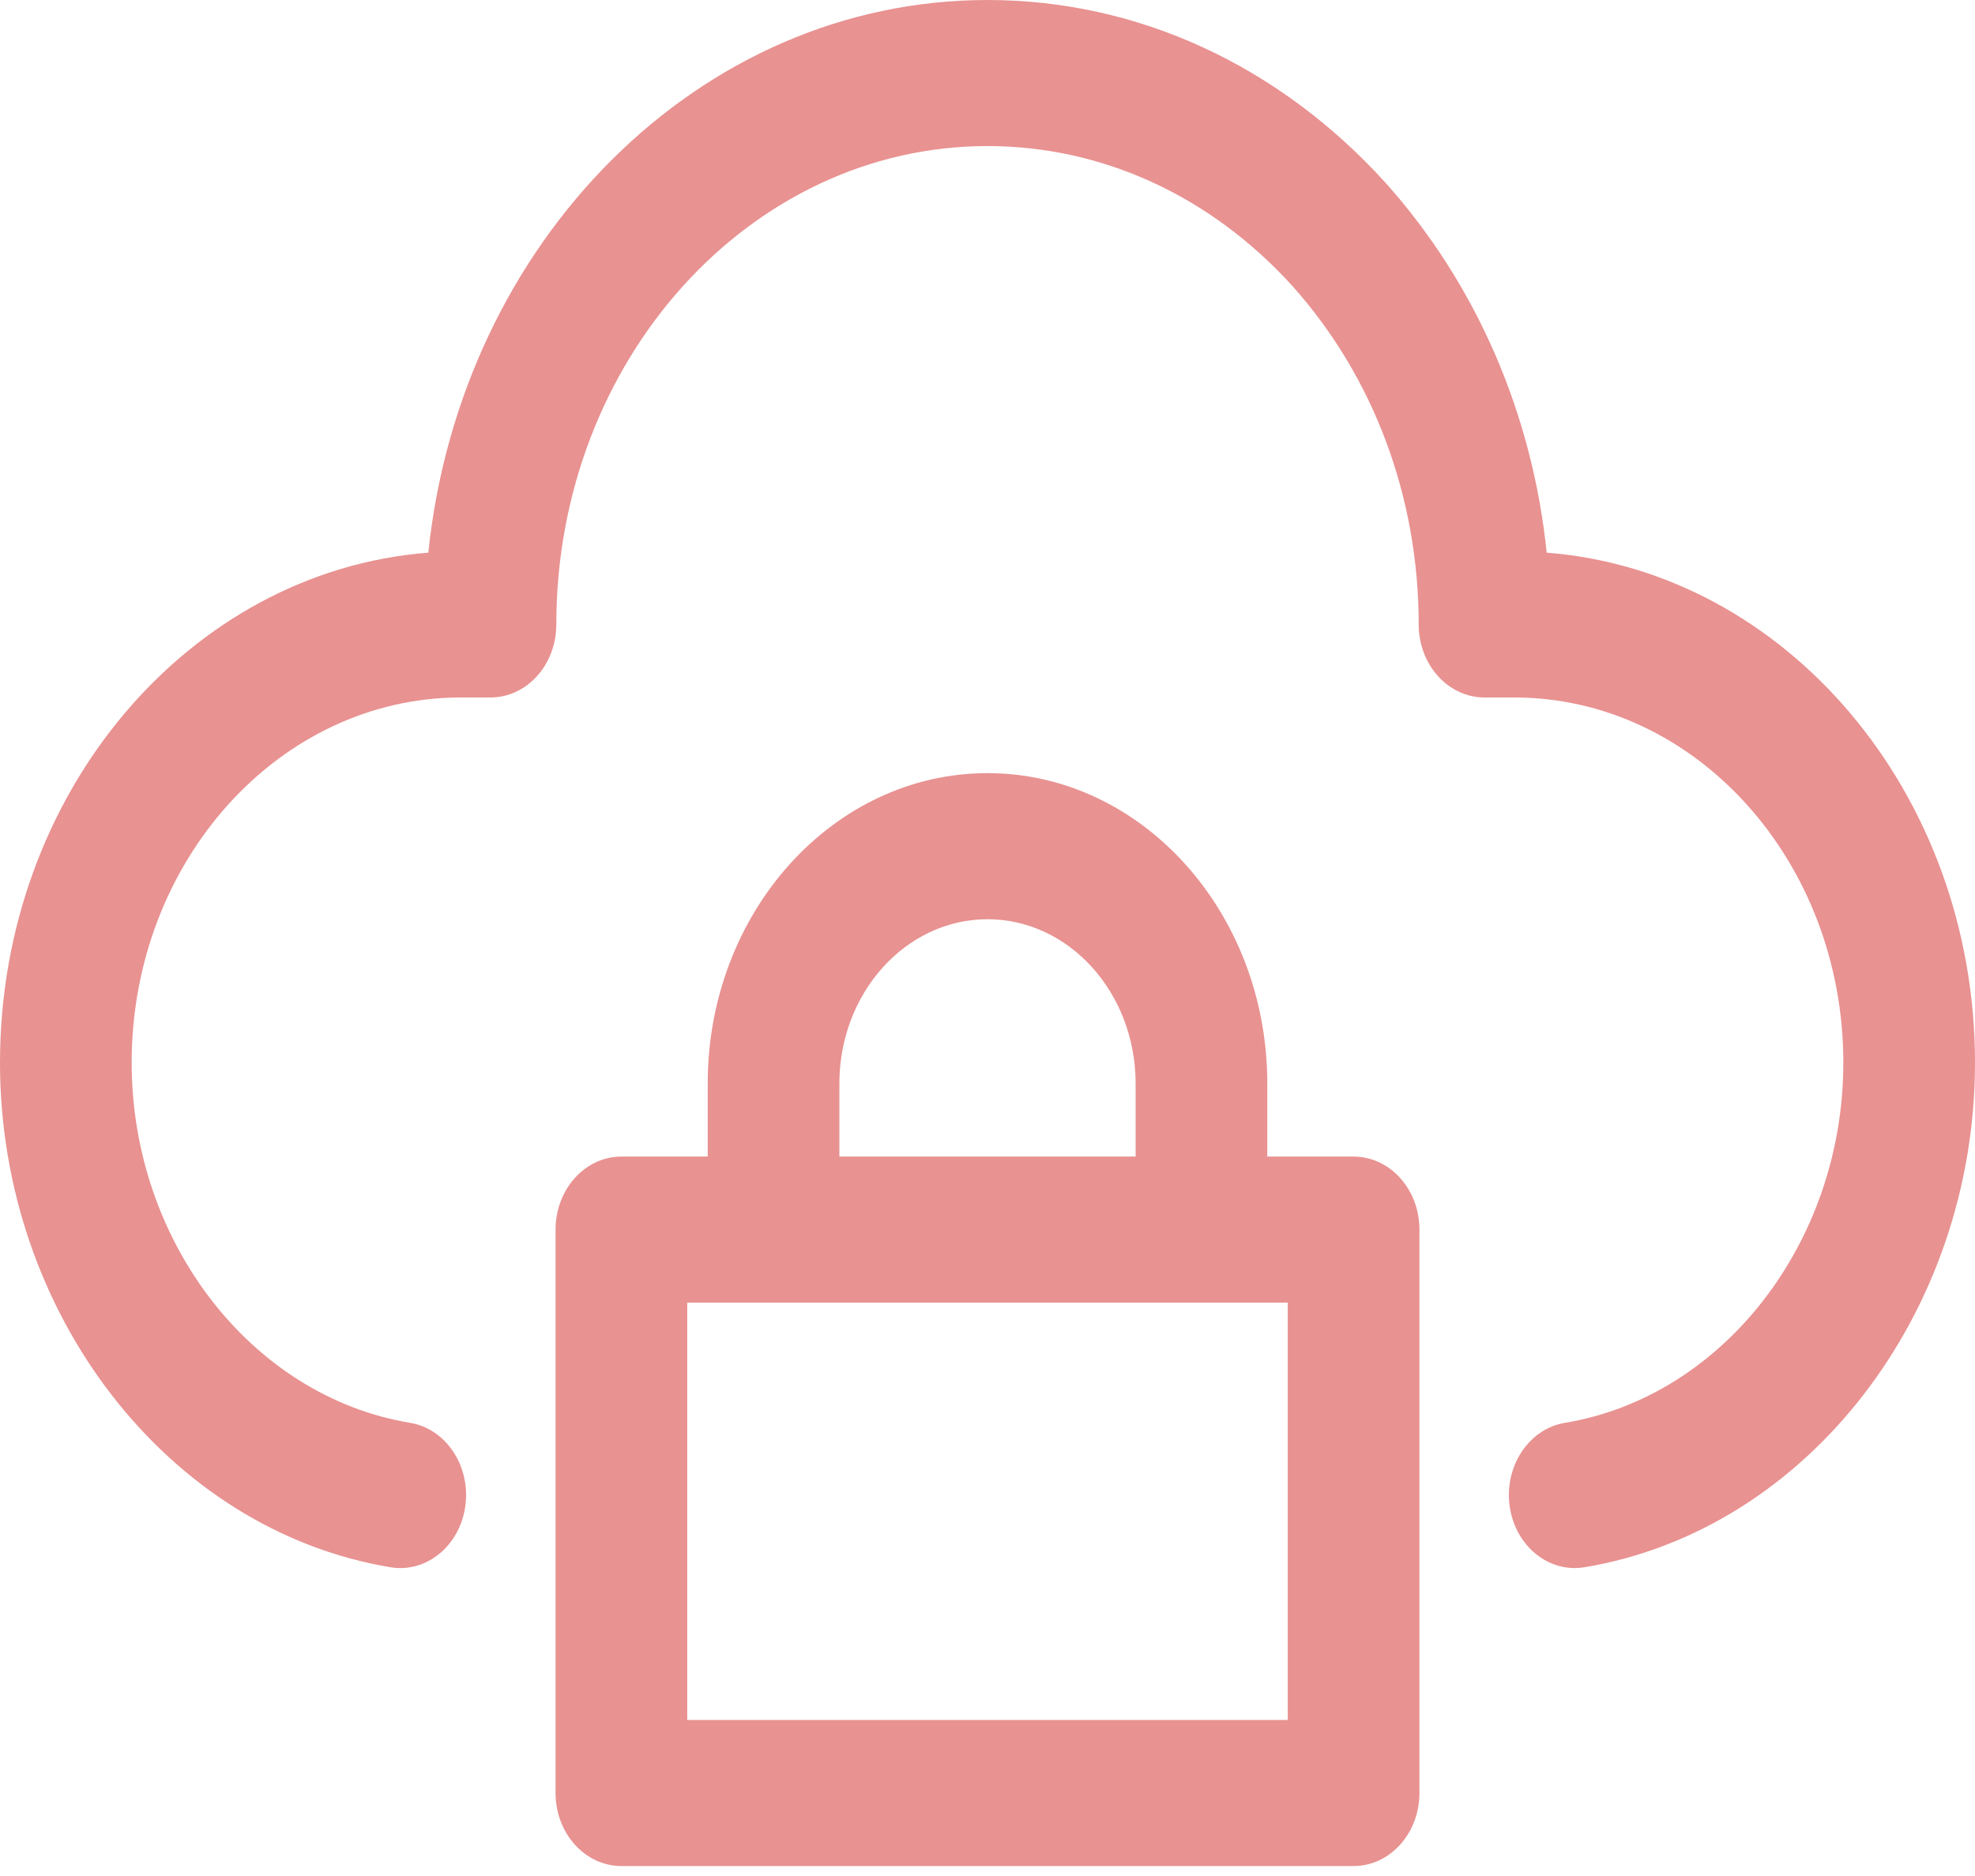
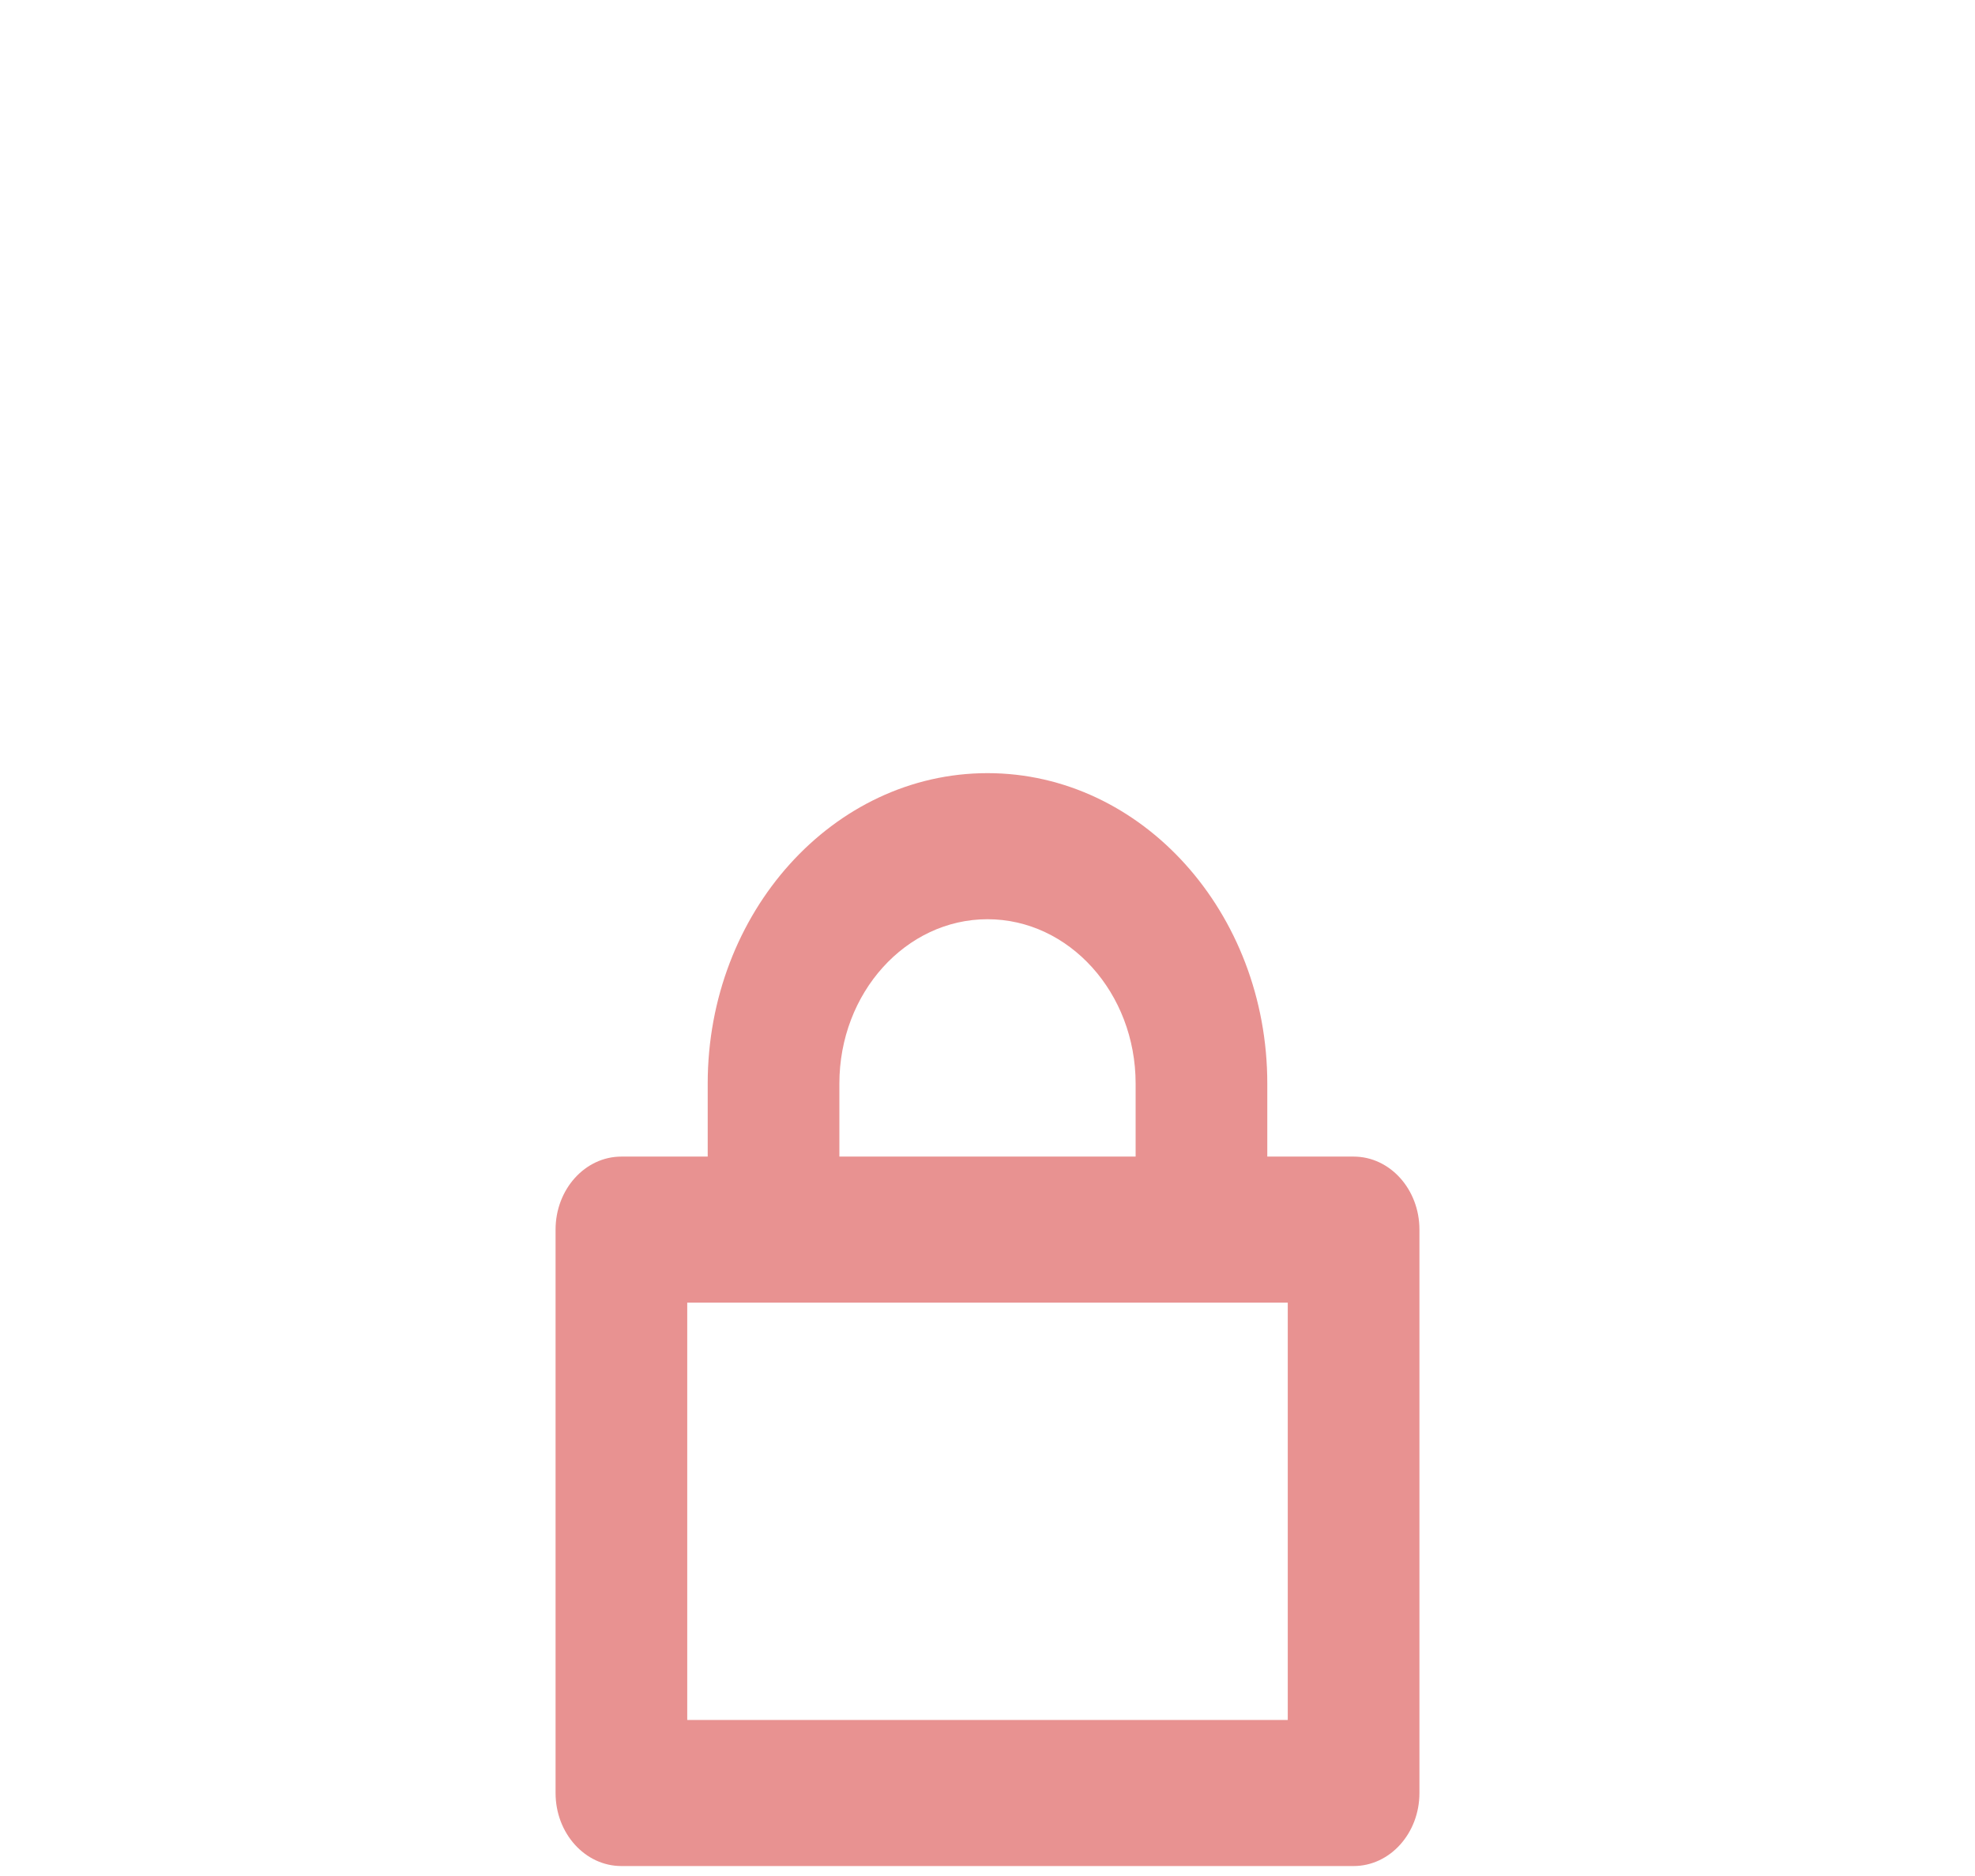
<svg xmlns="http://www.w3.org/2000/svg" width="120" height="114" viewBox="0 0 120 114" fill="none">
-   <path d="M93.976 33.584C93.103 25.132 89.707 17.276 84.177 11.098C77.681 3.942 69.096 -0 60 -0C42.472 -0 27.98 14.708 26.025 33.584C11.504 34.71 -0 48.181 -0 64.575C-0 79.81 10.201 92.993 23.728 95.238C25.908 95.604 27.947 93.931 28.275 91.506C28.603 89.083 27.098 86.823 24.912 86.461C15.271 84.859 8 75.45 8 64.575C8 52.34 16.973 42.384 28 42.384H29.801C32.01 42.384 33.801 40.397 33.801 37.946C33.801 21.918 45.554 8.876 60 8.876C66.969 8.876 73.555 11.902 78.521 17.373C83.472 22.906 86.199 30.214 86.199 37.946C86.199 40.397 87.99 42.384 90.199 42.384H92C103.027 42.384 112 52.34 112 64.575C112 75.45 104.728 84.859 95.088 86.461C92.902 86.823 91.396 89.083 91.724 91.506C92.021 93.708 93.726 95.287 95.674 95.287C95.871 95.287 96.07 95.272 96.271 95.238C109.799 92.993 120 79.81 120 64.575C120 48.181 108.496 34.713 93.976 33.584Z" fill="#E89291" />
  <path d="M60 46.982C50.627 46.982 43 55.445 43 65.845V70.283H37.756C35.547 70.283 33.756 72.27 33.756 74.721V108.957C33.756 111.408 35.547 113.395 37.756 113.395H82.244C84.453 113.395 86.244 111.408 86.244 108.957V74.721C86.244 72.27 84.453 70.283 82.244 70.283H77V65.845C77 55.445 69.373 46.982 60 46.982ZM51 65.845C51 60.338 55.037 55.859 60 55.859C64.963 55.859 69 60.338 69 65.845V70.283H51V65.845ZM78.244 104.519H41.756V79.159H47H73H78.244V104.519Z" fill="#E89291" />
</svg>